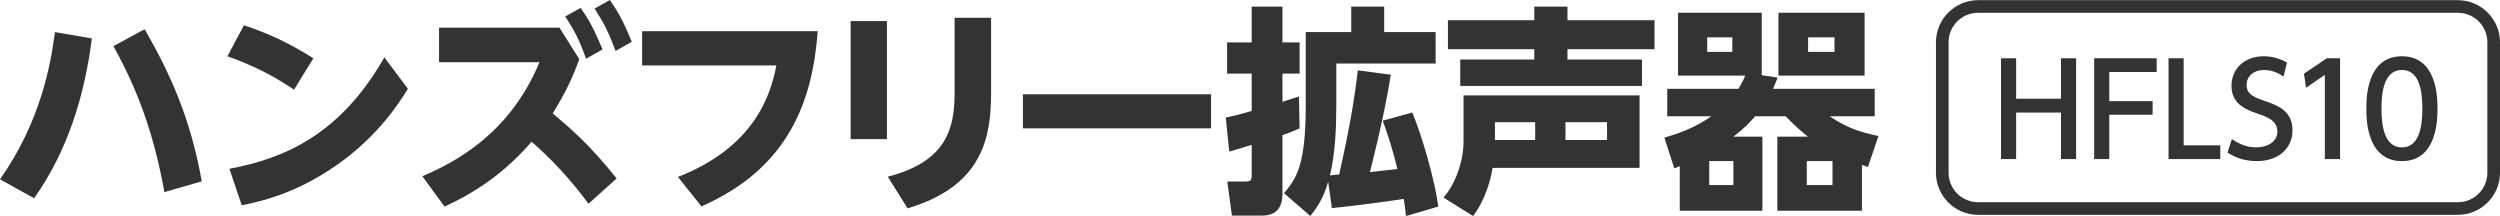
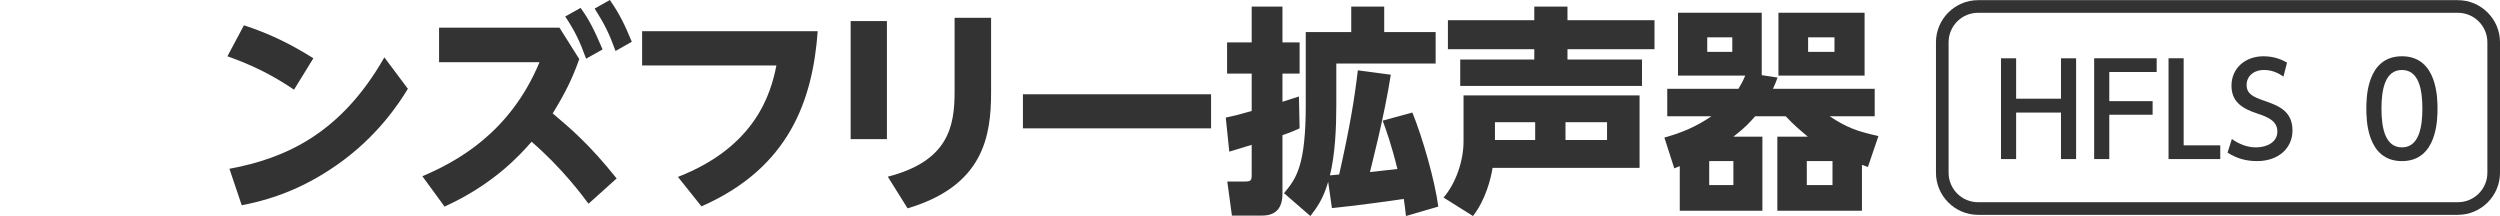
<svg xmlns="http://www.w3.org/2000/svg" id="b" width="580.27" height="50.143" viewBox="0 0 580.27 50.143">
  <defs>
    <style>.d{fill:#333;}</style>
  </defs>
  <g id="c">
-     <path class="d" d="M21.322,8.927c-1.683,13.263-5.662,26.219-13.416,37.084l-7.907-4.387C9.539,28.107,11.834,14.589,12.752,7.448l8.57,1.479ZM38.156,44.583c-2.5-13.977-6.529-24.383-11.834-33.871l7.244-3.928c5.866,10.1,10.712,20.812,13.262,35.299l-8.671,2.5Z" />
    <path class="d" d="M68.247,20.812c-4.999-3.367-9.488-5.611-15.456-7.754l3.826-7.192c5.866,1.938,10.56,4.183,16.12,7.652l-4.489,7.294ZM94.67,20.608c-1.989,3.265-7.04,11.12-16.578,17.751-6.835,4.744-13.773,7.703-21.985,9.284l-2.856-8.468c12.905-2.397,25.811-8.06,35.962-25.862l5.458,7.294Z" />
    <path class="d" d="M136.597,47.286c-1.479-1.989-6.172-8.314-13.212-14.385-2.907,3.316-8.978,9.947-20.2,15.048l-5.152-7.04c7.754-3.316,20.302-9.896,27.188-26.474h-23.312V6.427h27.954l4.591,7.294c-1.683,4.693-3.315,7.958-6.172,12.6,4.234,3.571,8.519,7.192,14.844,15.099l-6.529,5.866ZM134.761,1.836c2.143,2.958,3.265,5.356,5.101,9.641l-3.826,2.143c-1.479-4.081-2.551-6.325-4.846-9.794l3.571-1.99ZM141.545,0c2.295,3.265,3.418,5.662,5.101,9.692l-3.775,2.143c-1.479-4.081-2.55-6.223-4.846-9.845l3.52-1.99Z" />
    <path class="d" d="M189.796,7.243c-1.173,15.915-6.529,31.677-26.984,40.655l-5.458-6.835c17.956-6.988,21.577-19.282,22.853-25.862h-31.167v-7.958h40.757Z" />
    <path class="d" d="M205.86,4.897v27.393h-8.417V4.897h8.417ZM230.039,4.132v17.292c0,10.1-1.684,21.679-19.384,26.933l-4.591-7.345c14.028-3.622,15.507-11.579,15.507-19.741V4.132h8.468Z" />
    <path class="d" d="M281.097,21.883v7.907h-43.665v-7.907h43.665Z" />
    <path class="d" d="M301.648,29.79c-1.122.51-2.04.918-3.979,1.581v13.62c0,5.05-3.622,5.05-4.999,5.05h-6.733l-1.071-7.906h3.775c1.683,0,1.887-.102,1.887-1.632v-6.886c-2.397.765-3.928,1.173-5.203,1.581l-.816-7.906c1.734-.357,2.806-.612,6.019-1.53v-8.672h-5.713v-7.243h5.713V1.53h7.142v8.315h3.979v7.243h-3.979v6.529c.918-.306,3.213-1.02,3.826-1.224l.153,7.396ZM327.817,26.117c2.346,5.713,5.254,15.864,6.019,21.833l-7.499,2.193c-.153-1.581-.306-2.5-.51-3.979-2.449.408-11.58,1.632-16.681,2.142l-.867-6.121c-1.173,4.081-2.652,6.019-4.132,7.958l-6.121-5.305c2.856-3.417,5.05-6.325,5.05-20.557V7.448h10.559V1.53h7.651v5.917h11.937v7.294h-23.057v9.743c0,5.101-.255,11.273-1.479,16.221.306-.051,1.836-.153,2.143-.204,2.5-11.12,3.52-17.344,4.336-24.179l7.651,1.02c-1.582,10.1-4.642,21.679-4.846,22.597.51-.051,4.234-.459,6.376-.714-1.377-5.662-2.652-9.131-3.417-11.222l6.886-1.887Z" />
    <path class="d" d="M335.056,45.858c2.856-3.316,4.642-8.519,4.642-13.008v-10.712h40.859v16.833h-34.126c-.357,2.448-1.632,7.447-4.54,11.171l-6.835-4.285ZM363.825,1.53v3.163h20.2v6.733h-20.2v2.397h17.292v6.121h-42.186v-6.121h17.19v-2.397h-20.047v-6.733h20.047V1.53h7.703ZM356.327,32.494v-4.132h-9.335v4.132h9.335ZM373.007,32.494v-4.132h-9.641v4.132h9.641Z" />
    <path class="d" d="M432.174,48.919h-19.639v-17.19h7.09c-2.091-1.734-3.315-2.805-5.152-4.744h-7.09c-1.071,1.224-2.143,2.5-5.05,4.744h6.733v17.19h-19.18v-10.355c-.459.204-.612.255-1.275.51l-2.295-7.141c3.622-1.02,7.04-2.295,10.916-4.948h-10.253v-6.376h16.527c.306-.561.969-1.581,1.582-3.061h-15.609V2.959h19.435v14.487l3.672.561c-.357.969-.612,1.632-1.071,2.602h23.618v6.376h-10.457c3.826,2.551,6.376,3.52,11.324,4.591l-2.449,7.192c-.612-.204-.663-.255-1.377-.51v10.661ZM402.078,8.672h-5.815v3.367h5.815v-3.367ZM402.333,37.391h-5.611v5.56h5.611v-5.56ZM432.786,2.959v14.589h-19.996V2.959h19.996ZM425.339,37.391h-5.968v5.56h5.968v-5.56ZM425.798,8.672h-6.121v3.367h6.121v-3.367Z" />
    <path class="d" d="M570.501,2.969c3.771,0,6.839,3.068,6.839,6.839v30.287c0,3.771-3.068,6.839-6.839,6.839h-111.377c-3.771,0-6.839-3.068-6.839-6.839V9.808c0-3.771,3.068-6.839,6.839-6.839h111.377M570.501.038h-111.377c-5.373,0-9.77,4.396-9.77,9.77v30.287c0,5.374,4.396,9.77,9.77,9.77h111.377c5.373,0,9.77-4.396,9.77-9.77V9.808c0-5.374-4.396-9.77-9.77-9.77h0Z" />
    <path class="d" d="M478.371,22.911v-9.379h3.51v23.39h-3.51v-10.795h-10.412v10.795h-3.51V13.531h3.51v9.379h10.412Z" />
    <path class="d" d="M499.639,23.471v3.156h-10.058v10.294h-3.51V13.531h14.512v3.185h-11.002v6.754h10.058Z" />
    <path class="d" d="M506.846,13.531v20.204h8.495v3.186h-12.005V13.531h3.51Z" />
    <path class="d" d="M530.01,17.779c-1.386-.973-2.832-1.534-4.513-1.534-2.478,0-4.041,1.504-4.041,3.451,0,2.065,1.475,2.773,3.923,3.628,3.303,1.15,6.725,2.33,6.725,6.961,0,4.1-3.244,7.108-8.229,7.108-2.537,0-4.749-.619-6.843-1.976l1.003-3.156c1.71,1.209,3.569,1.947,5.604,1.947,2.566,0,4.955-1.239,4.955-3.657,0-2.271-1.799-3.274-4.542-4.159-3.923-1.268-6.105-2.949-6.105-6.519,0-3.982,3.126-6.813,7.433-6.813,2.802,0,4.631,1.003,5.457,1.475l-.826,3.245Z" />
-     <path class="d" d="M540.055,13.531h3.097v23.39h-3.54v-19.555l-4.365,3.009-.472-3.274,5.28-3.569Z" />
    <path class="d" d="M549.247,25.211c0-2.271,0-12.152,8.259-12.152s8.259,9.91,8.259,12.152c0,2.271,0,12.182-8.259,12.182s-8.259-9.91-8.259-12.182ZM562.254,25.211c0-4.513-.855-8.967-4.749-8.967s-4.749,4.483-4.749,8.967c0,4.749.973,8.996,4.749,8.996,3.894,0,4.749-4.542,4.749-8.996Z" />
  </g>
</svg>